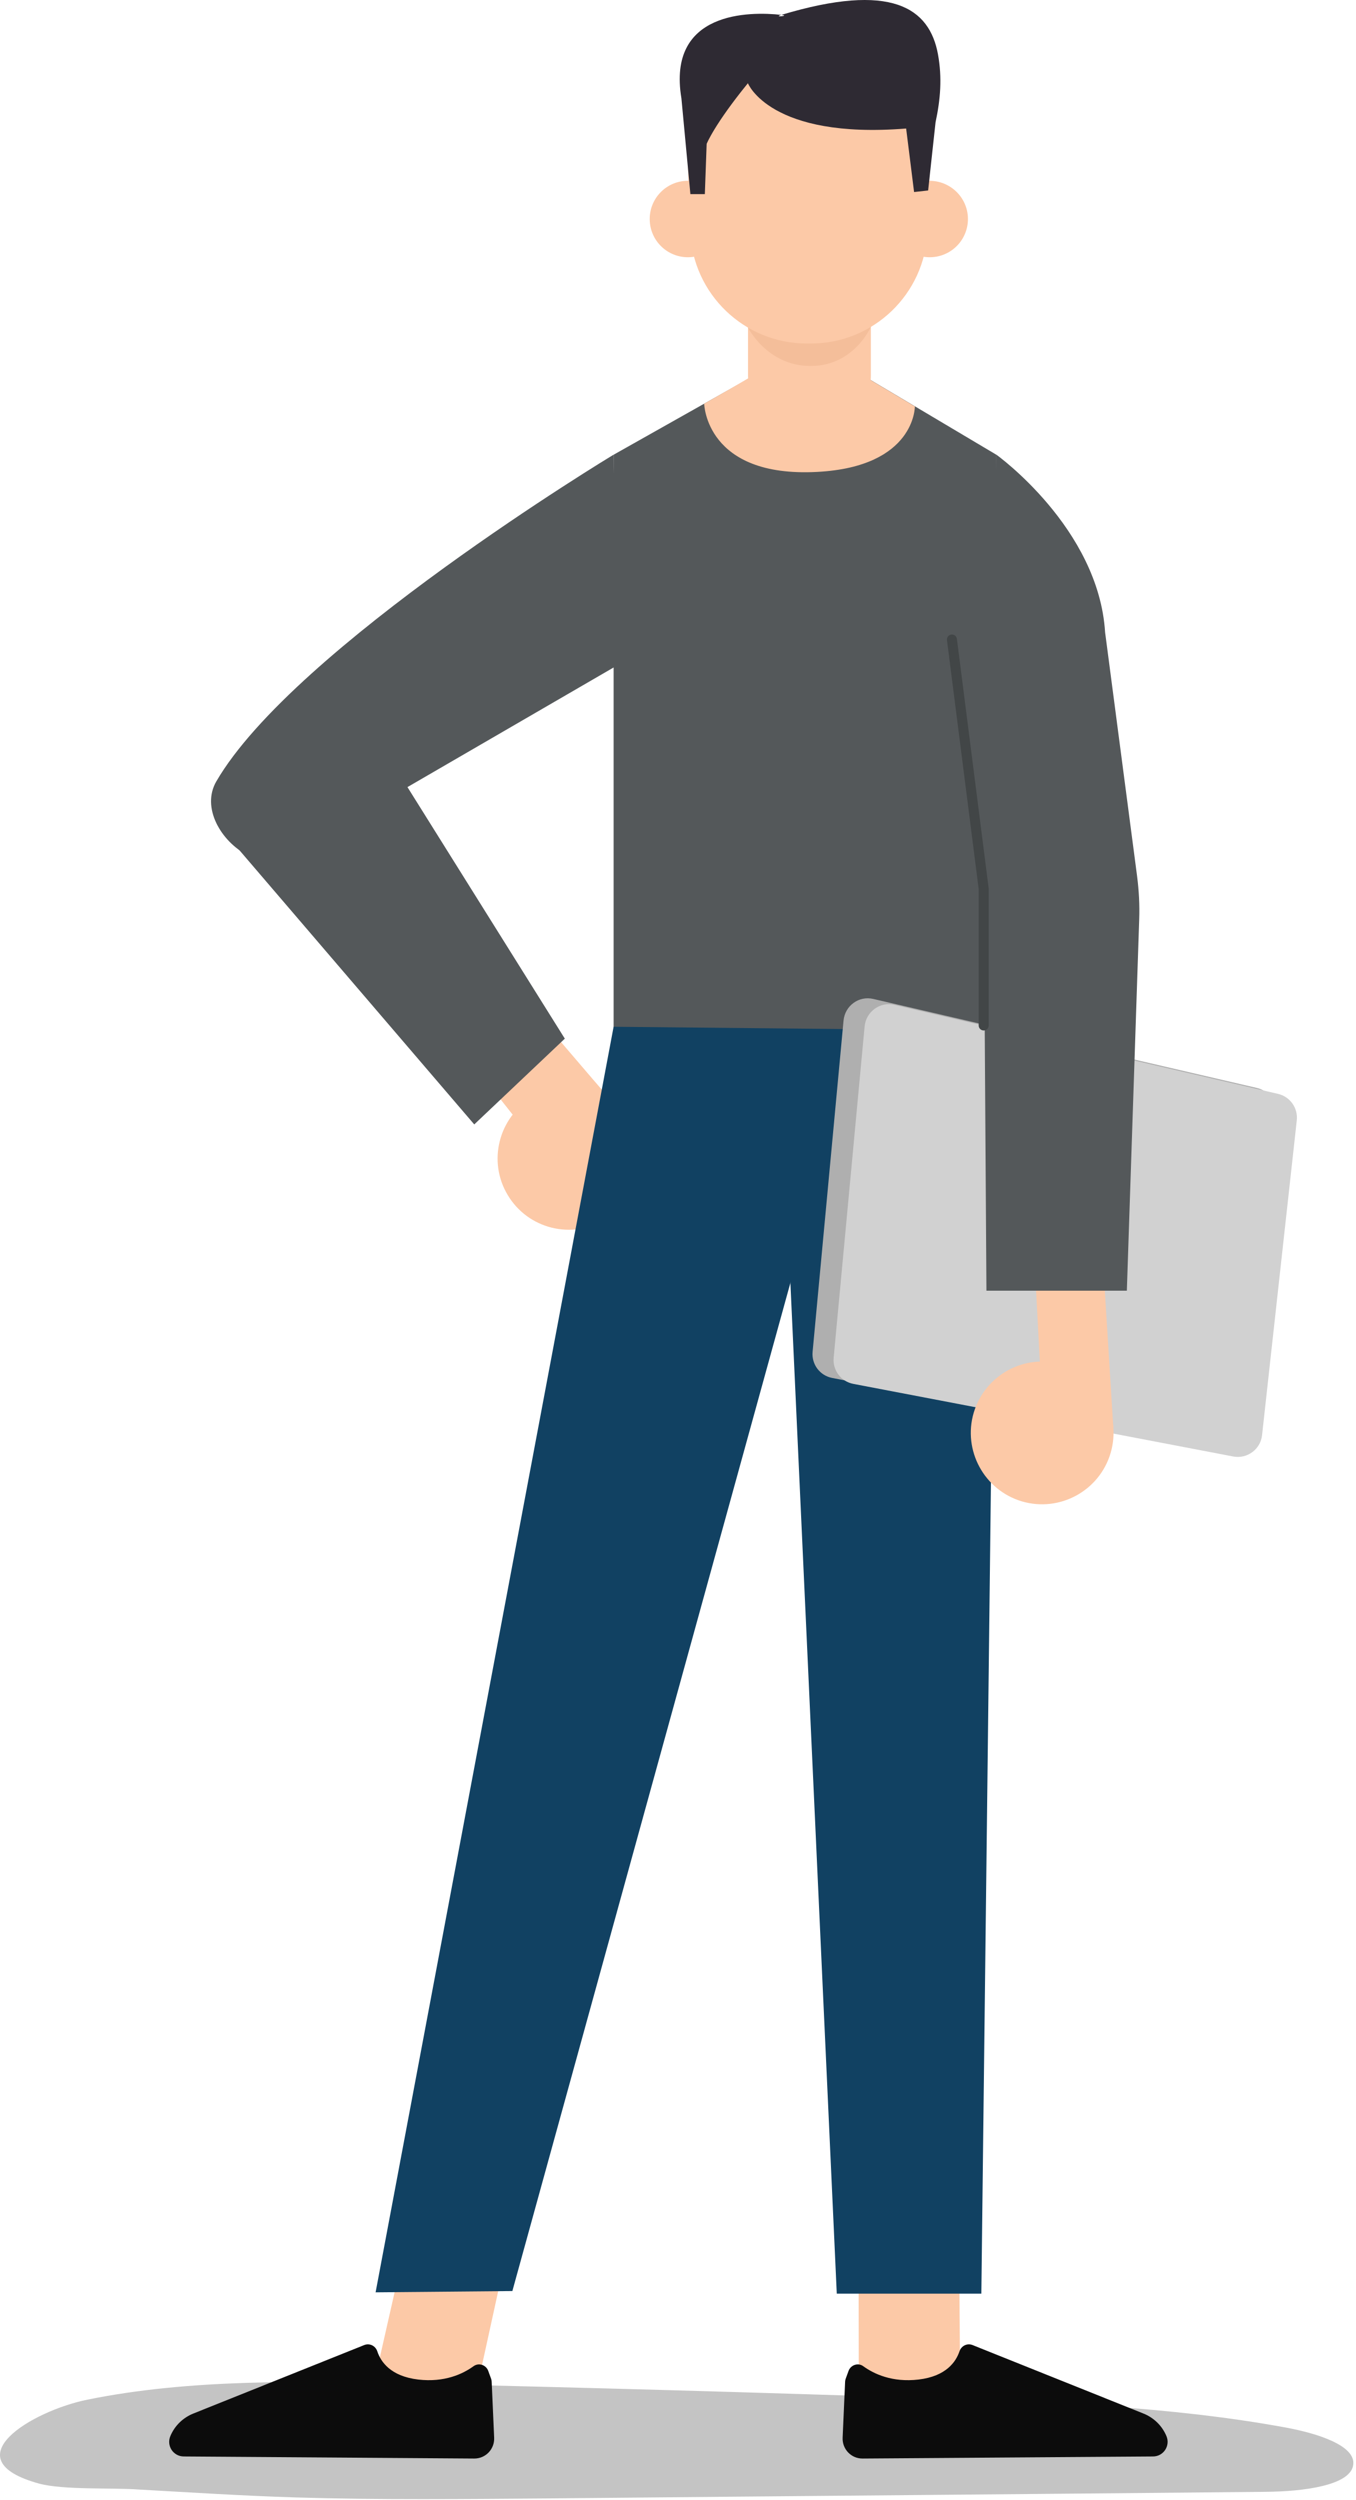
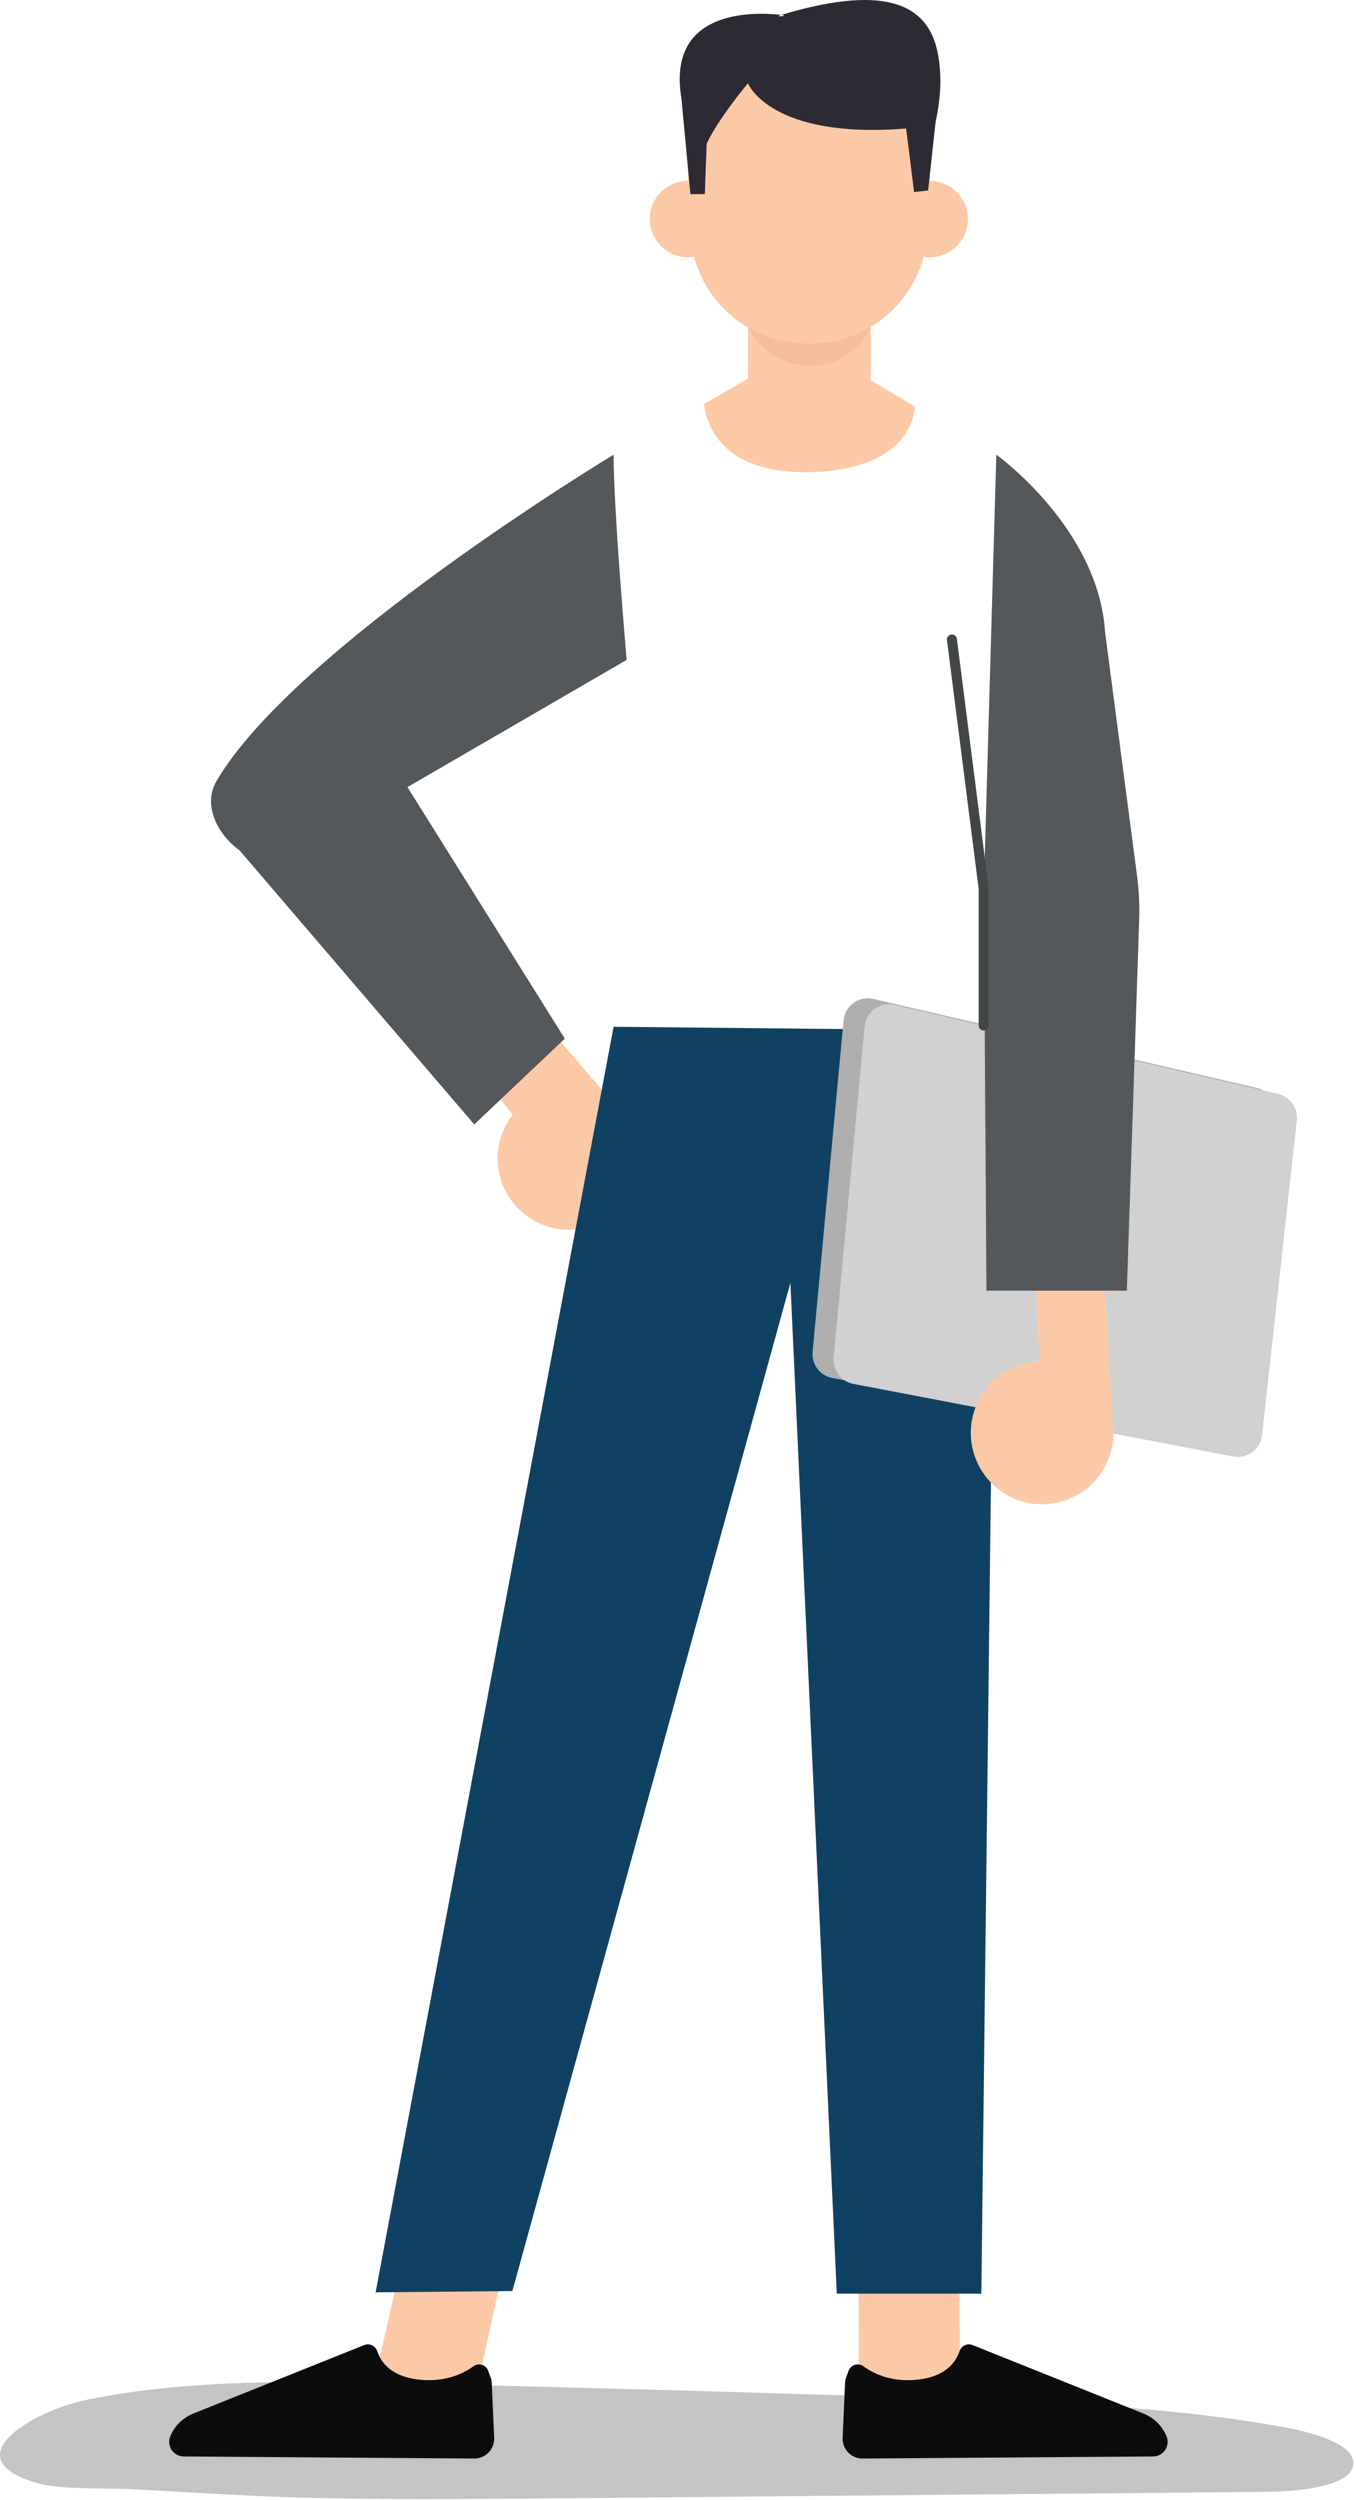
<svg xmlns="http://www.w3.org/2000/svg" width="217" height="400" viewBox="0 0 217 400" fill="none">
  <path d="M47.204 399.561C60.87 399.98 74.535 399.821 88.201 399.717C126.328 399.348 164.456 399.035 202.583 398.666C208.511 398.616 216.186 397.671 216.561 394.312C216.935 391.267 210.882 389.327 205.766 388.382C187.482 385.021 168.262 384.339 149.292 383.709C121.399 382.764 93.444 381.979 65.55 381.35C48.14 380.927 30.231 380.614 14.007 383.919C5.146 385.703 -7.896 393.471 6.269 397.354C10.2 398.406 18.063 397.983 22.243 398.3C30.543 398.772 38.842 399.298 47.204 399.561Z" fill="#C4C4C4" />
  <path d="M85.157 175.557C90.55 172.309 97.568 174.037 100.817 179.452C104.066 184.845 102.337 191.863 96.923 195.112C91.529 198.36 84.511 196.632 81.263 191.218C78.014 185.845 79.763 178.827 85.157 175.557Z" fill="#FCC9A7" />
  <path d="M98.09 176.365C97.716 176.073 77.682 152.541 77.682 152.541L69.498 162.454L87.574 185.34L98.09 176.365Z" fill="#FCC9A7" />
  <path d="M81.201 359.834L76.099 383.137L59.98 380.721L65.187 357.73L81.201 359.834Z" fill="#FCC9A7" />
  <path d="M153.467 357.763L153.655 381.628L137.432 382.836L137.391 359.262L153.467 357.763Z" fill="#FCC9A7" />
  <path d="M78.142 379.347C77.809 378.368 76.621 377.952 75.768 378.577C74.102 379.785 71.165 381.201 66.917 380.701C62.502 380.18 60.92 377.848 60.378 376.182C60.087 375.307 59.15 374.849 58.296 375.182L30.953 386.136C29.287 386.802 27.954 388.094 27.267 389.739C26.601 391.28 27.725 393.008 29.412 393.008L75.872 393.341C77.705 393.362 79.162 391.842 79.079 390.009L78.683 381.034C78.683 380.888 78.642 380.742 78.6 380.597L78.142 379.347Z" fill="#0C0C0C" />
  <path d="M135.784 379.347C136.117 378.368 137.325 377.952 138.158 378.577C139.824 379.785 142.761 381.201 147.009 380.701C151.424 380.18 152.985 377.848 153.548 376.182C153.839 375.307 154.776 374.849 155.63 375.182L182.973 386.136C184.639 386.802 185.972 388.094 186.659 389.739C187.325 391.28 186.201 393.008 184.514 393.008L138.054 393.341C136.222 393.362 134.764 391.842 134.847 390.009L135.243 381.034C135.243 380.888 135.284 380.742 135.326 380.597L135.784 379.347Z" fill="#0C0C0C" />
-   <path d="M135.578 58.569L121.146 59.819L98.197 72.751V164.713H159.443V72.751L135.578 58.569Z" fill="#54585A" />
  <path d="M131.617 67.825H127.473C123.183 67.825 119.705 64.347 119.705 60.057V44.48H139.364V60.057C139.384 64.347 135.907 67.825 131.617 67.825Z" fill="#FCC9A7" />
  <path d="M119.705 52.415C119.705 52.415 122.766 58.558 129.722 58.558C136.677 58.558 139.364 52.29 139.364 52.29L119.705 52.415Z" fill="#F4BE9A" />
  <path d="M129.763 54.96H129.118C119.101 54.96 110.854 47.047 110.459 37.03L110.105 27.055C109.688 16.455 118.164 7.646 128.764 7.646H130.117C138.135 7.646 149.193 16.455 148.776 27.055L148.422 37.03C148.026 47.047 139.78 54.96 129.763 54.96Z" fill="#FCC9A7" />
  <path d="M116.19 34.624C116.419 37.998 113.879 40.913 110.505 41.142C107.132 41.371 104.216 38.83 103.987 35.457C103.758 32.083 106.299 29.168 109.672 28.939C113.046 28.73 115.961 31.271 116.19 34.624Z" fill="#FCC9A7" />
  <path d="M154.884 34.624C155.113 37.998 152.572 40.913 149.199 41.142C145.825 41.371 142.909 38.83 142.68 35.457C142.451 32.083 144.992 29.168 148.366 28.939C151.739 28.73 154.655 31.271 154.884 34.624Z" fill="#FCC9A7" />
  <path d="M98.196 164.271L60.107 366.751L81.994 366.543L137.68 164.667L98.196 164.271Z" fill="#114162" />
  <path d="M159.44 164.711L157.045 366.961H133.909L124.684 165.981L159.44 164.711Z" fill="#114162" />
  <path d="M98.198 72.74C98.198 72.74 47.052 103.603 34.62 125.01C32.183 129.196 35.349 134.611 39.638 136.839C44.386 139.317 50.238 137.63 52.966 133.028L100.28 105.581C100.301 105.581 98.198 82.007 98.198 72.74Z" fill="#54585A" />
  <path d="M109.046 15.729L110.482 31.056H112.794L113.086 23.018C113.086 23.018 114.293 19.936 119.687 13.314C119.687 13.314 123.206 22.31 145.01 20.561L146.28 30.723L148.529 30.473L149.716 19.561C150.508 15.875 150.778 12.439 150.112 8.732C148.758 1.235 142.657 -2.909 125.039 2.381C126.559 2.526 123.581 2.818 125.039 2.381C119.999 1.818 106.713 1.756 109.046 15.729Z" fill="#2E2A33" />
  <path d="M134.995 163.256L130.039 216.277C129.851 218.276 131.205 220.086 133.183 220.461L193.992 232.081C196.22 232.518 198.344 230.938 198.594 228.689L204.154 178.292C204.362 176.334 203.092 174.523 201.155 174.064L139.743 159.82C137.452 159.279 135.224 160.903 134.995 163.256Z" fill="#AFAFAF" />
  <path d="M138.366 164.2L133.41 217.22C133.222 219.22 134.576 221.031 136.554 221.406L197.363 233.026C199.591 233.443 201.715 231.881 201.965 229.632L207.525 179.235C207.733 177.278 206.463 175.466 204.526 175.008L143.114 160.764C140.844 160.222 138.595 161.847 138.366 164.2Z" fill="#D1D1D1" />
  <path d="M170.021 218.303C176.06 220.093 179.517 226.445 177.726 232.484C175.935 238.523 169.584 241.98 163.545 240.21C157.506 238.419 154.049 232.068 155.819 226.029C157.631 219.969 163.961 216.512 170.021 218.303Z" fill="#FCC9A7" />
  <path d="M178.165 228.385C178.123 227.906 176.165 196.127 176.165 196.127L165.357 198.084L166.794 225.178L178.165 228.385Z" fill="#FCC9A7" />
  <path d="M159.441 72.74C159.441 72.74 175.809 84.465 176.85 101.166L181.973 140.212C182.264 142.503 182.389 144.794 182.306 147.105L180.328 206.498H157.858L157.441 142.212L159.441 72.74Z" fill="#54585A" />
  <path d="M122.873 58.569C121.123 59.84 112.689 64.588 112.689 64.588C112.689 64.588 112.919 76.458 130.786 75.5C146.509 74.667 146.405 65.025 146.405 65.025L135.555 58.569H122.873Z" fill="#FCC9A7" />
  <path d="M59.818 117.318L90.388 166.173L75.894 179.897L34.703 131.812L59.818 117.318Z" fill="#54585A" />
  <path d="M157.419 164.063V142.197L152.338 102.317" stroke="#424647" stroke-width="1.602" stroke-miterlimit="10" stroke-linecap="round" stroke-linejoin="round" />
</svg>